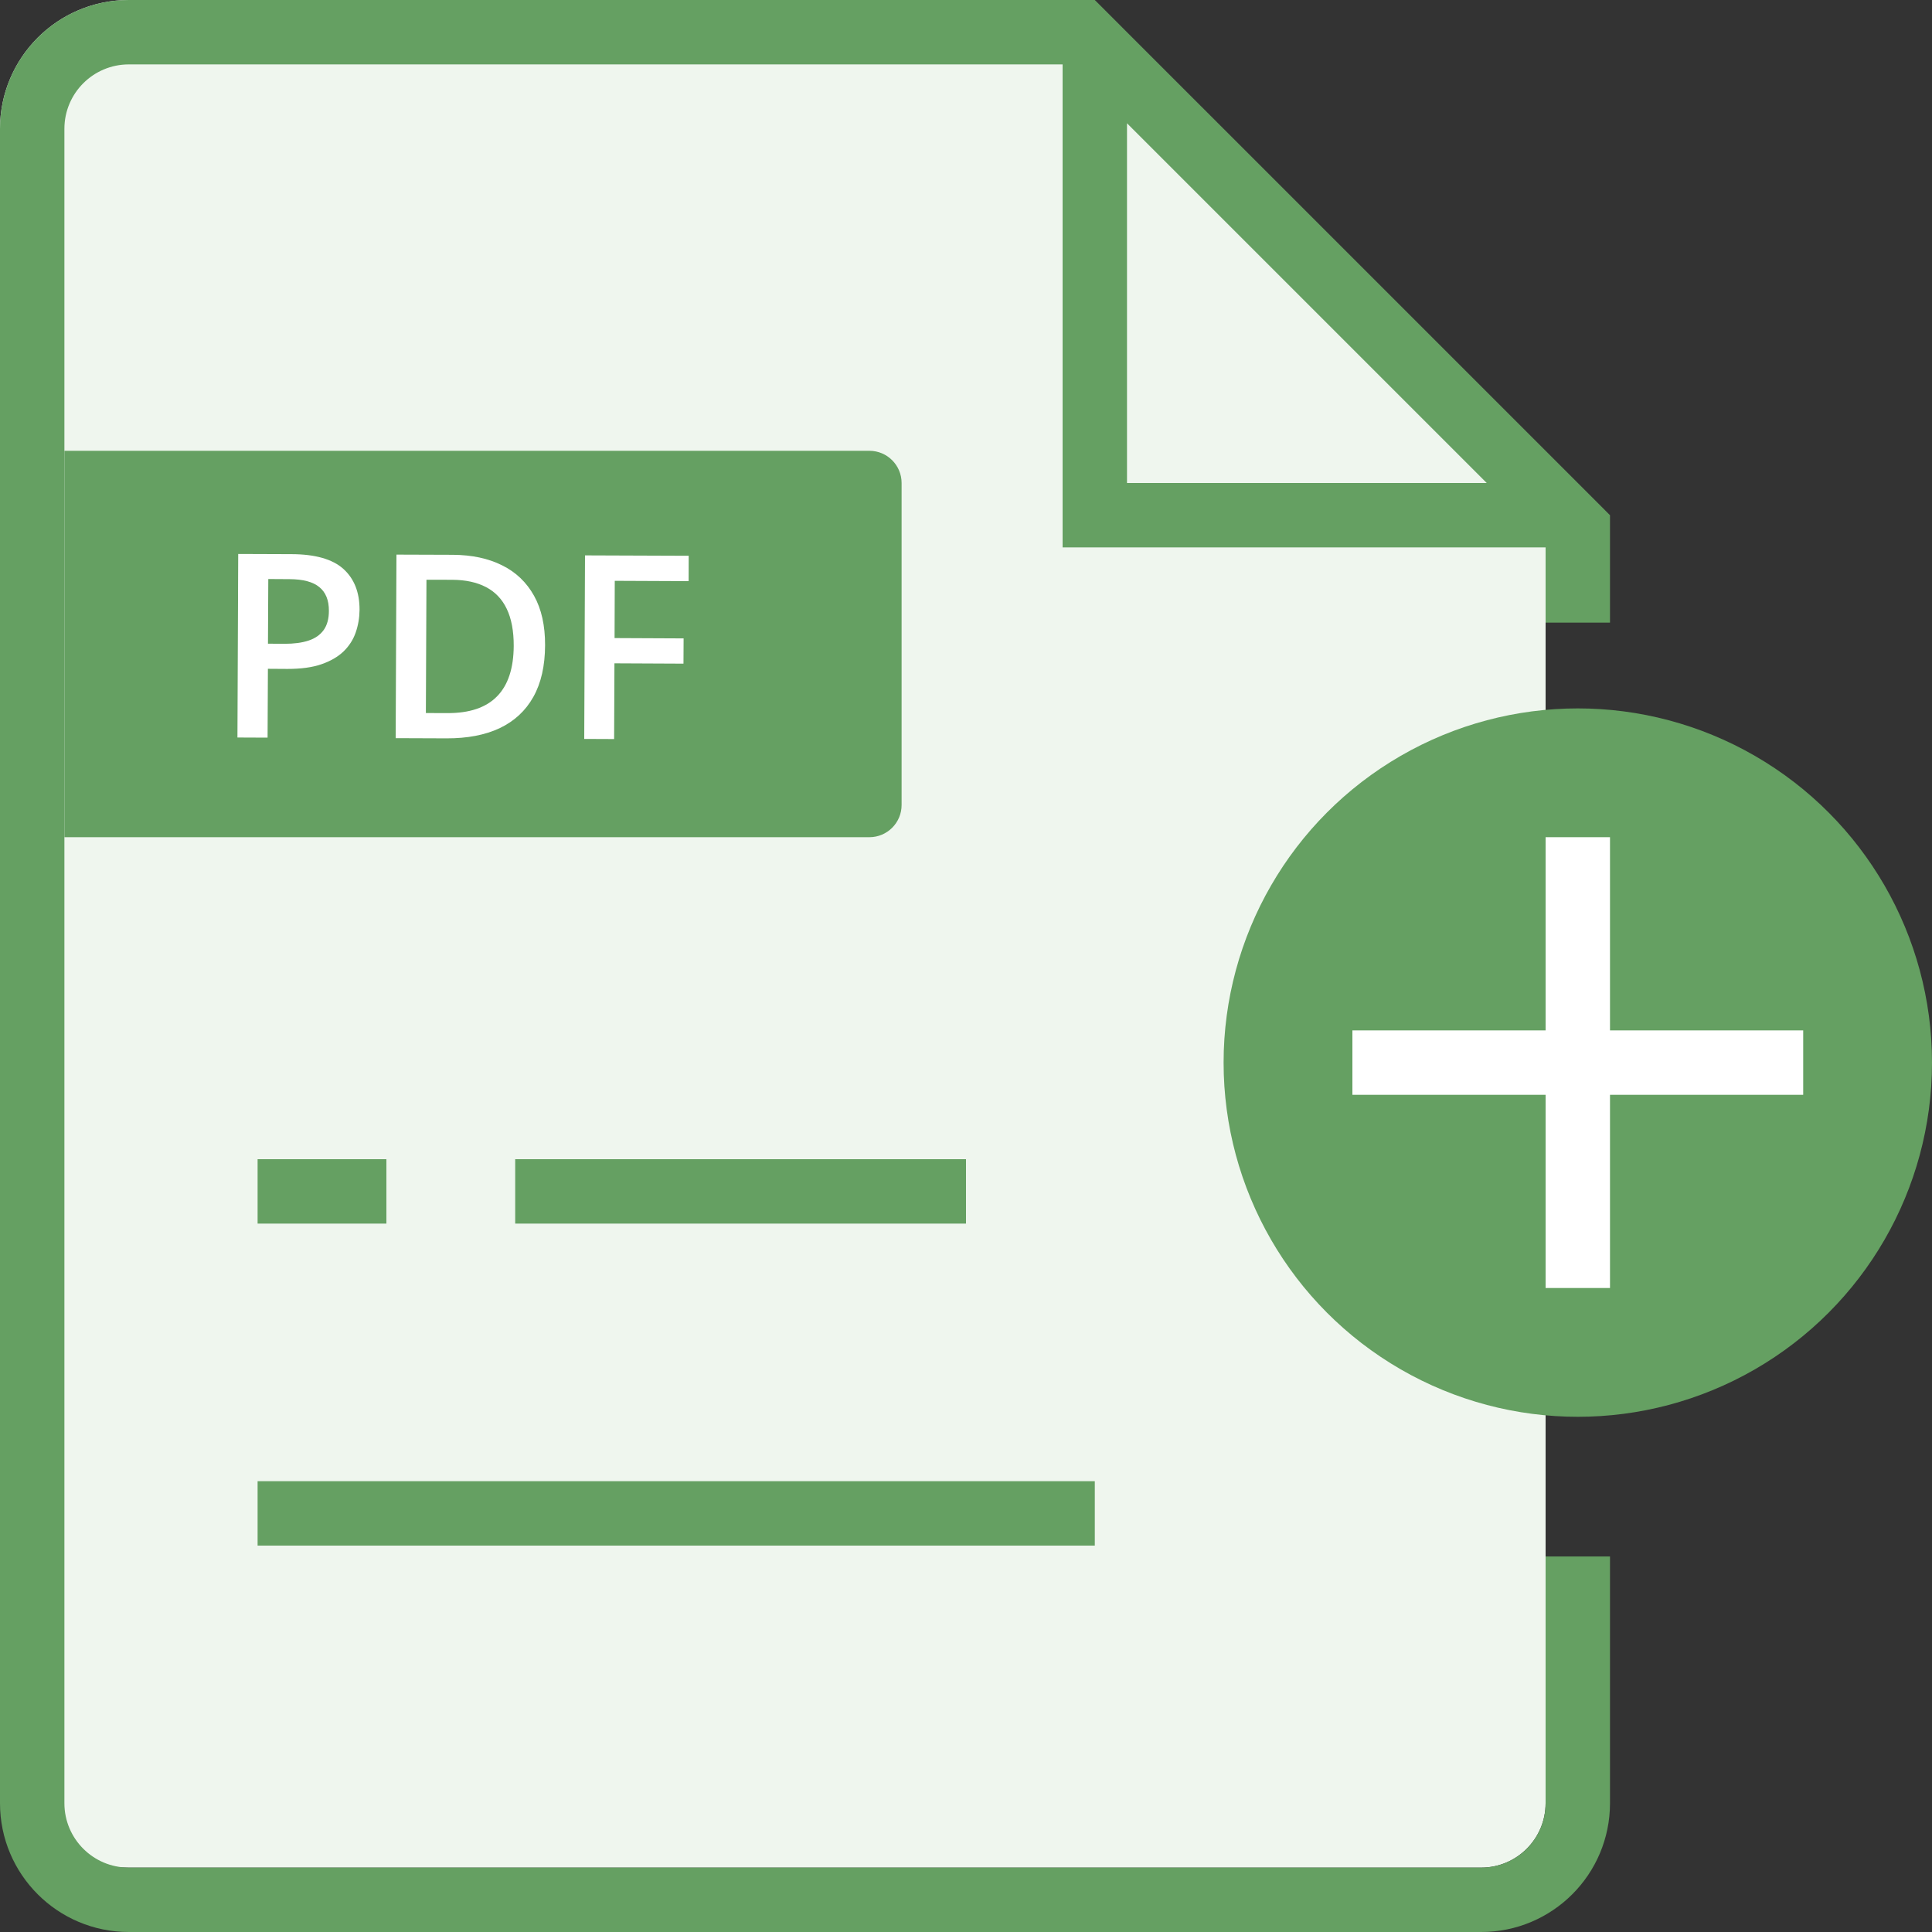
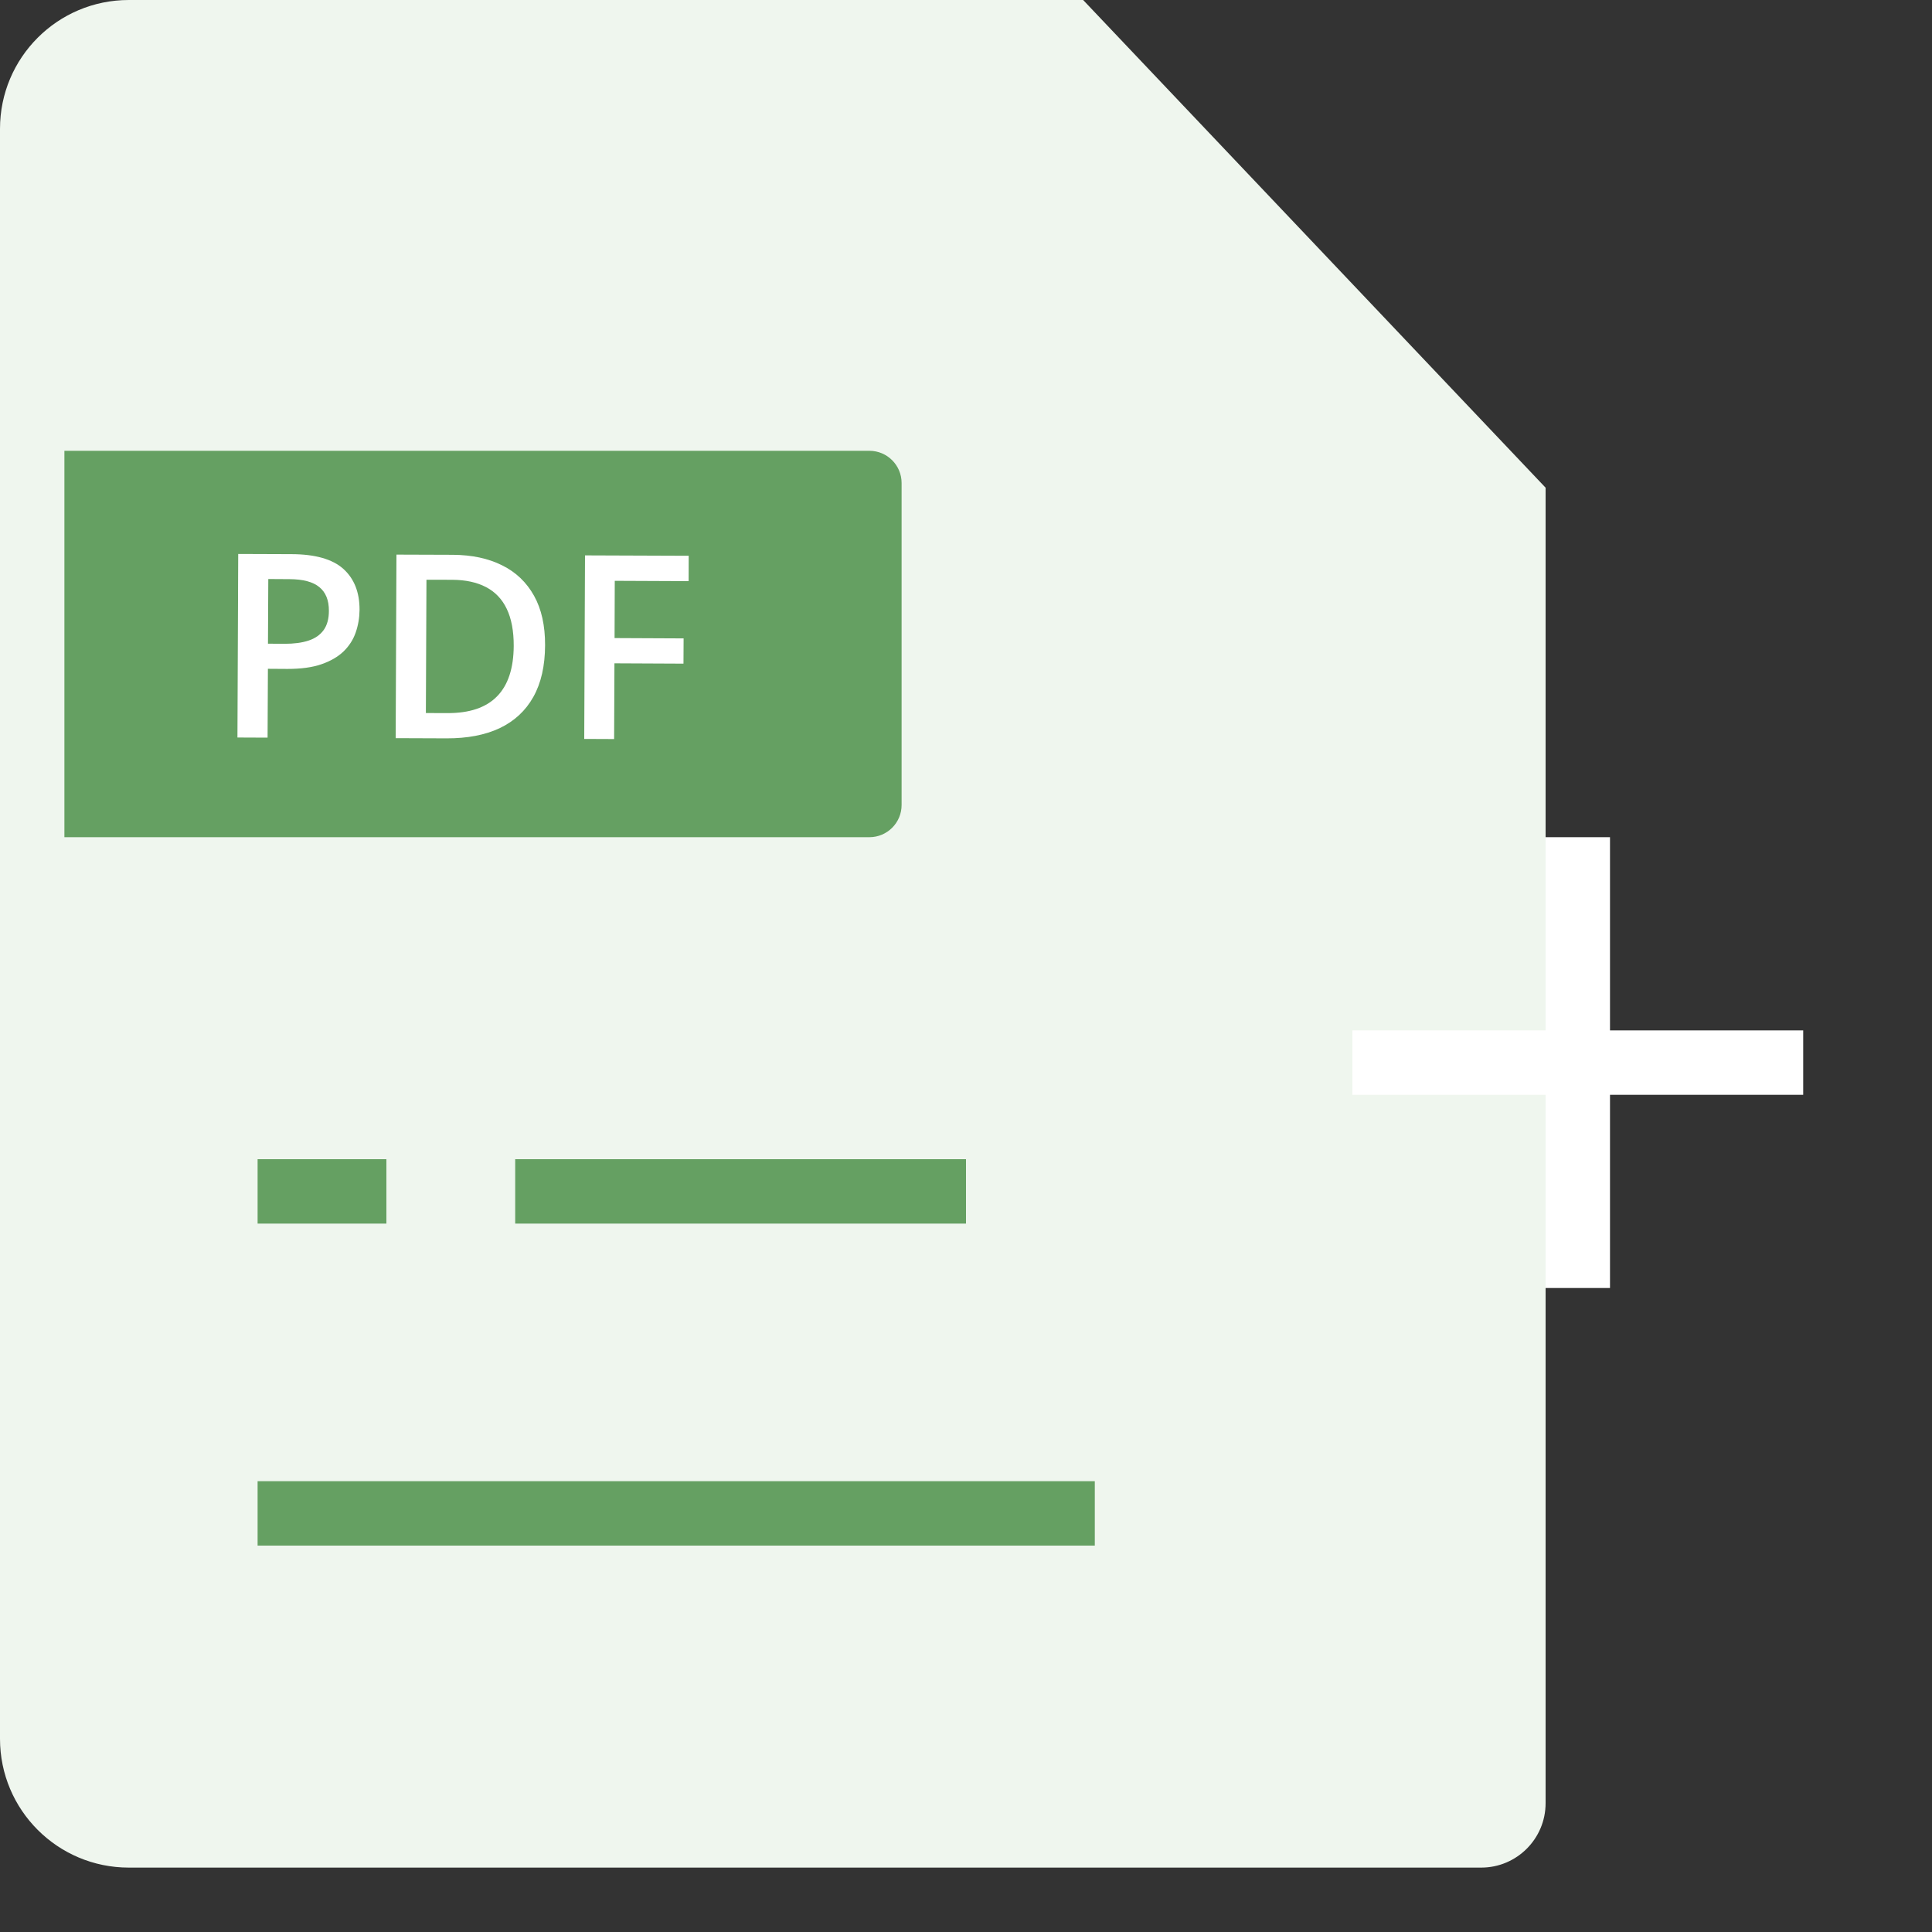
<svg xmlns="http://www.w3.org/2000/svg" width="30" height="30" viewBox="0 0 30 30" fill="none">
  <rect x="0" y="0" width="30" height="30" fill="#333333" stroke="none" />
  <g clip-path="url(#clip0_2545_17456)">
    <path d="M23 29H2C0.895 29 0 28.105 0 27V2C0 0.895 0.895 0 2 0H16.819L24 7.573V28C24 28.552 23.552 29 23 29Z" fill="#EFF6EE" />
-     <path fill-rule="evenodd" clip-rule="evenodd" d="M16.5 8V8.5H17H24V9.668H25V8.5V8L24.5 7.5L17.5 0.5L17 0H16.5H2C0.895 0 0 0.895 0 2V28C0 29.105 0.895 30 2 30H23C24.105 30 25 29.105 25 28V24.169H24V28C24 28.552 23.552 29 23 29H2C1.448 29 1 28.552 1 28V2C1 1.448 1.448 1 2 1H16.5V8ZM23.086 7.5L17.5 1.914V7.5H23.086Z" fill="#65A062" />
-     <circle cx="24.5" cy="16.5" r="5.5" fill="#65A062" />
    <path fill-rule="evenodd" clip-rule="evenodd" d="M25 13H24V16H21V17H24V20H25V17H28V16H25V13Z" fill="white" />
    <path d="M1 7H13.5C13.776 7 14 7.224 14 7.5V12.5C14 12.776 13.776 13 13.5 13H1V7Z" fill="#65A062" />
    <path d="M4.528 8.605C4.896 8.606 5.164 8.683 5.332 8.834C5.5 8.986 5.584 9.197 5.583 9.469C5.582 9.593 5.562 9.71 5.523 9.822C5.485 9.932 5.422 10.03 5.335 10.115C5.247 10.199 5.132 10.266 4.989 10.315C4.847 10.364 4.672 10.387 4.464 10.387L4.16 10.385L4.155 11.454L3.687 11.452L3.699 8.602L4.528 8.605ZM4.495 8.993L4.166 8.991L4.161 9.995L4.417 9.997C4.564 9.997 4.688 9.981 4.791 9.947C4.894 9.913 4.972 9.858 5.026 9.783C5.08 9.707 5.107 9.608 5.107 9.485C5.108 9.32 5.058 9.197 4.958 9.116C4.86 9.035 4.706 8.994 4.495 8.993Z" fill="white" />
    <path d="M8.464 10.019C8.463 10.34 8.402 10.608 8.281 10.823C8.161 11.037 7.987 11.198 7.759 11.307C7.531 11.414 7.256 11.466 6.935 11.465L6.144 11.462L6.156 8.612L7.033 8.615C7.328 8.617 7.582 8.671 7.796 8.778C8.011 8.884 8.176 9.042 8.292 9.25C8.408 9.457 8.465 9.714 8.464 10.019ZM7.977 10.031C7.978 9.797 7.941 9.604 7.868 9.453C7.796 9.302 7.688 9.19 7.546 9.116C7.404 9.042 7.23 9.004 7.022 9.003L6.622 9.002L6.613 11.072L6.945 11.073C7.289 11.075 7.547 10.988 7.718 10.813C7.889 10.639 7.975 10.378 7.977 10.031Z" fill="white" />
    <path d="M9.536 11.476L9.072 11.474L9.084 8.624L10.694 8.63L10.693 9.024L9.546 9.019L9.543 9.908L10.615 9.913L10.613 10.305L9.541 10.3L9.536 11.476Z" fill="white" />
    <path fill-rule="evenodd" clip-rule="evenodd" d="M15 19L8 19L8 18L15 18L15 19Z" fill="#65A062" />
    <path fill-rule="evenodd" clip-rule="evenodd" d="M6 19L4 19L4 18L6 18L6 19Z" fill="#65A062" />
    <path fill-rule="evenodd" clip-rule="evenodd" d="M17 24H4V23H17V24Z" fill="#65A062" />
  </g>
  <defs>
    <clipPath id="clip0_2545_17456">
      <rect width="30" height="30" fill="white" />
    </clipPath>
  </defs>
</svg>